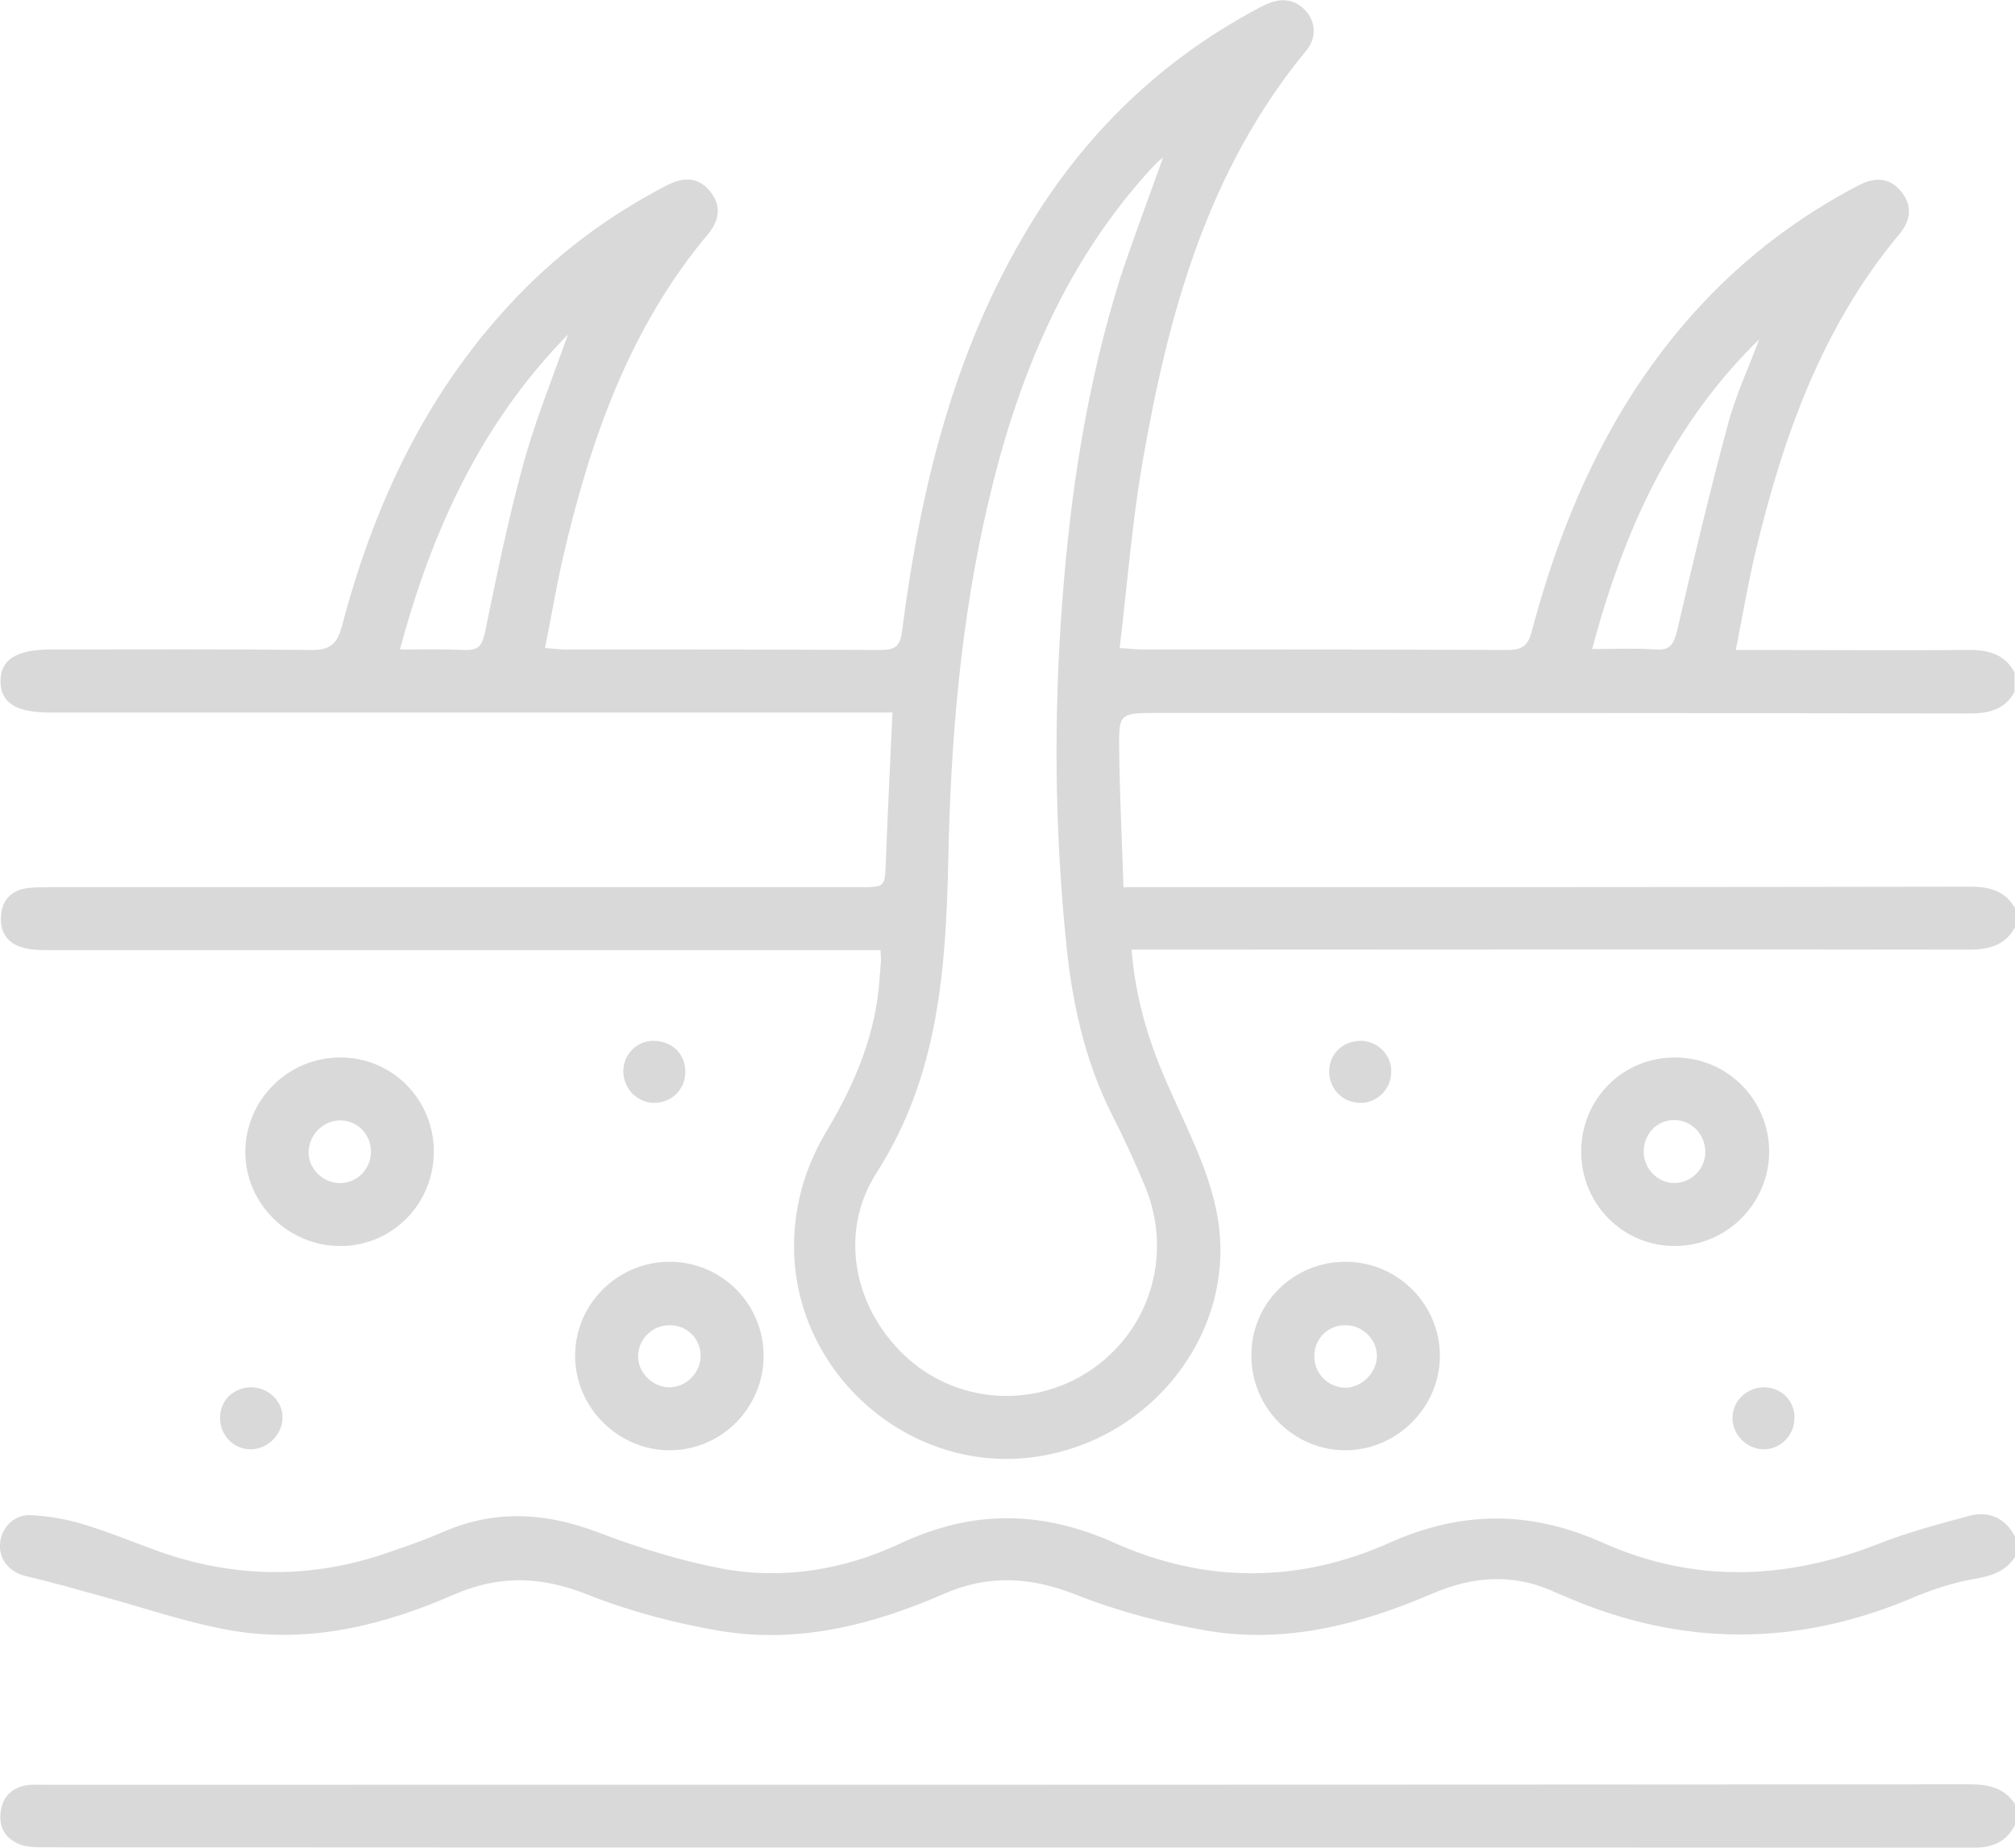
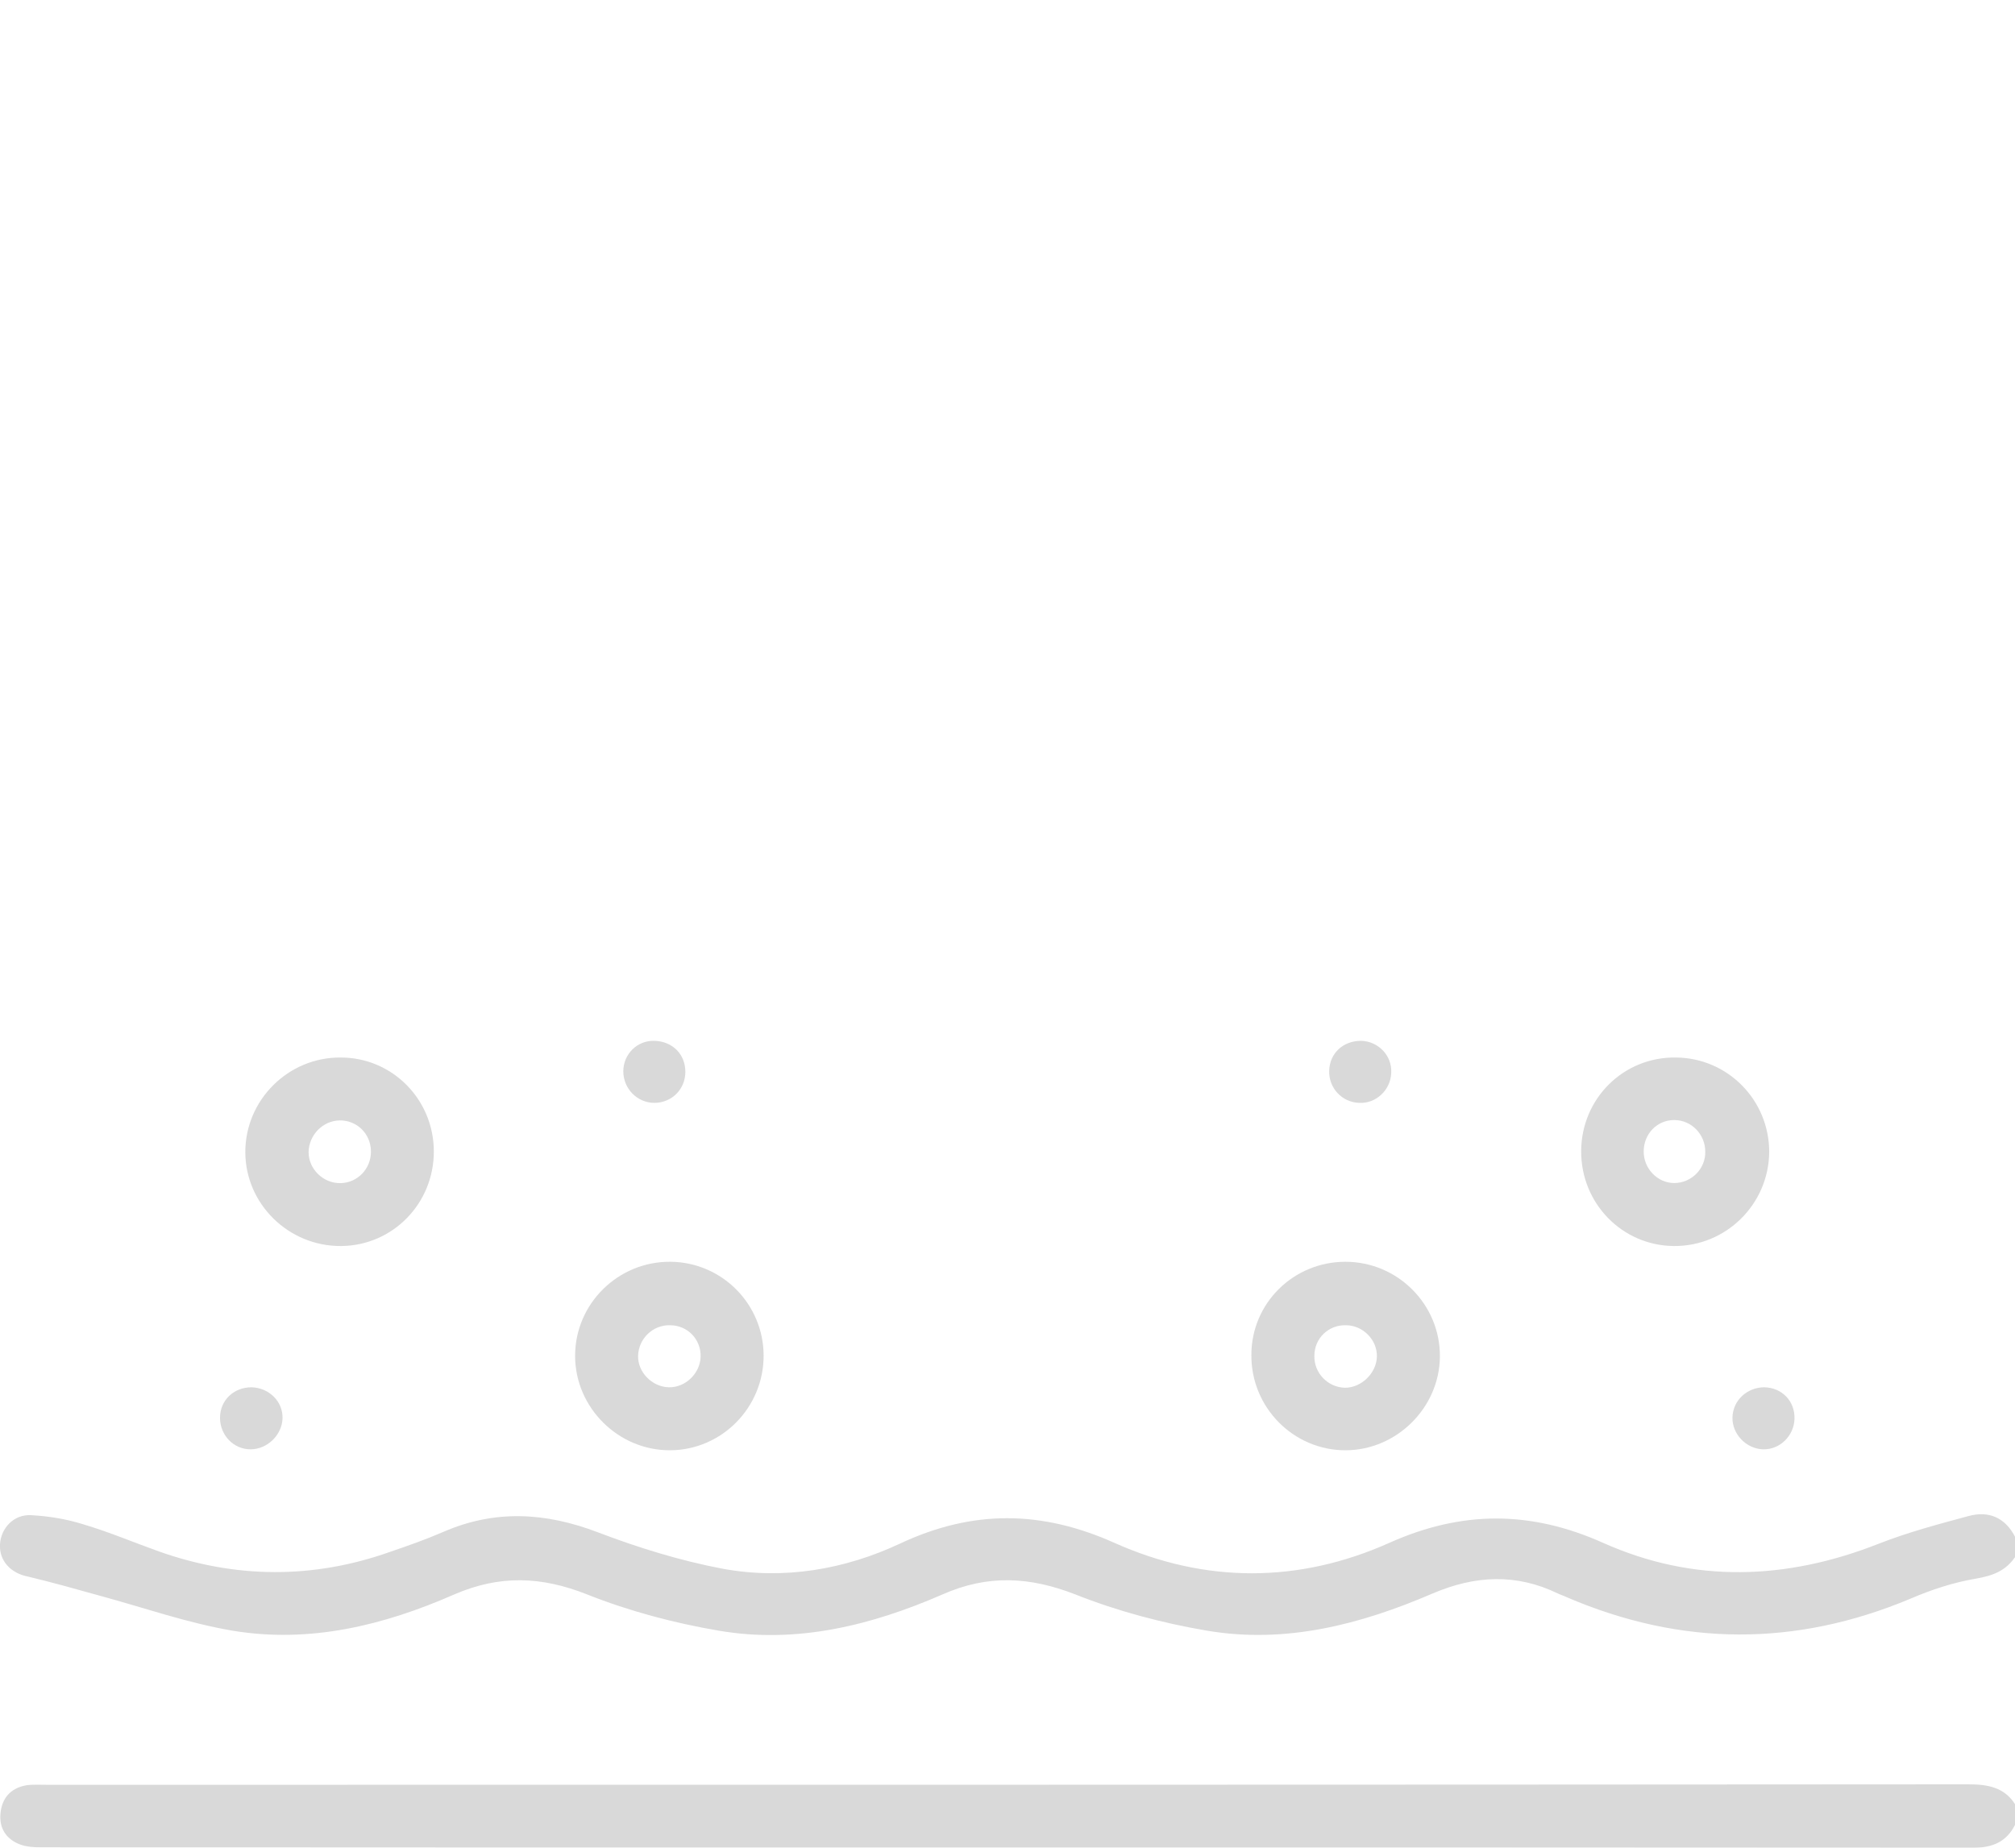
<svg xmlns="http://www.w3.org/2000/svg" version="1.1" id="Layer_1" x="0px" y="0px" viewBox="0 0 42.22 38.72" style="enable-background:new 0 0 42.22 38.72;" xml:space="preserve">
  <style type="text/css">
	.st0{opacity:0.15;enable-background:new    ;}
</style>
  <g class="st0">
-     <path d="M42.22,19.43c-0.22,0.41-0.59,0.47-1.01,0.47c-5.65-0.01-11.3,0-16.95,0c-0.17,0-0.35,0-0.55,0   c0.08,1.01,0.35,1.9,0.73,2.77c0.38,0.88,0.85,1.75,1.04,2.67c0.54,2.51-1.37,4.95-3.97,5.21c-2.51,0.25-4.78-1.75-4.87-4.28   c-0.03-0.95,0.22-1.82,0.71-2.62c0.58-0.98,1.01-2.01,1.08-3.16c0.01-0.12,0.02-0.25,0.03-0.37c0-0.05-0.01-0.1-0.01-0.21   c-0.18,0-0.36,0-0.53,0c-5.62,0-11.24,0-16.86,0c-0.19,0-0.39,0-0.57-0.05c-0.32-0.08-0.49-0.32-0.47-0.64   c0.01-0.34,0.2-0.56,0.55-0.61c0.16-0.02,0.33-0.02,0.49-0.02c5.65,0,11.3,0,16.95,0c0.54,0,0.53,0,0.55-0.53   c0.04-1.03,0.09-2.05,0.14-3.13c-0.19,0-0.36,0-0.54,0c-5.7,0-11.41,0-17.11,0c-0.72,0-1.03-0.2-1.04-0.65   c0-0.46,0.33-0.67,1.06-0.67c1.81,0,3.63-0.01,5.44,0.01c0.41,0.01,0.56-0.13,0.66-0.52c0.66-2.5,1.73-4.8,3.51-6.72   c0.95-1.03,2.06-1.86,3.3-2.5C14.31,3.71,14.62,3.7,14.87,4c0.25,0.3,0.21,0.61-0.03,0.9c-1.66,1.98-2.48,4.34-3.05,6.81   c-0.14,0.61-0.24,1.23-0.37,1.87c0.18,0.01,0.3,0.03,0.42,0.03c2.2,0,4.4,0,6.6,0.01c0.3,0,0.42-0.06,0.46-0.39   c0.38-2.96,1.07-5.83,2.63-8.43c1.19-1.99,2.8-3.55,4.86-4.64c0.28-0.15,0.56-0.24,0.85-0.04c0.31,0.22,0.39,0.63,0.13,0.94   c-2.07,2.51-2.89,5.51-3.43,8.62c-0.22,1.27-0.32,2.56-0.48,3.9c0.2,0.01,0.35,0.03,0.49,0.03c2.54,0,5.08,0,7.63,0.01   c0.32,0,0.44-0.09,0.52-0.41c0.68-2.55,1.75-4.91,3.58-6.86c0.95-1.01,2.04-1.83,3.27-2.47c0.33-0.17,0.64-0.17,0.89,0.14   c0.23,0.28,0.2,0.59-0.03,0.87c-1.64,1.96-2.46,4.29-3.04,6.73c-0.15,0.64-0.26,1.29-0.4,2c0.2,0,0.35,0,0.5,0   c1.47,0,2.94,0.01,4.41,0c0.4,0,0.73,0.1,0.93,0.47c0,0.14,0,0.27,0,0.41c-0.21,0.37-0.53,0.45-0.94,0.45   c-5.67-0.01-11.34-0.01-17.01-0.01c-0.81,0-0.82,0-0.81,0.79c0.01,0.94,0.06,1.89,0.09,2.86c0.25,0,0.42,0,0.6,0   c5.71,0,11.42,0,17.14-0.01c0.4,0,0.73,0.08,0.94,0.45C42.22,19.16,42.22,19.3,42.22,19.43z M24.37,3.3   c-0.06,0.05-0.1,0.08-0.14,0.12c-0.09,0.09-0.17,0.18-0.25,0.27c-1.75,1.98-2.69,4.34-3.28,6.87c-0.57,2.45-0.78,4.93-0.83,7.44   c-0.05,2.29-0.2,4.54-1.5,6.57c-0.83,1.29-0.46,2.92,0.68,3.92c1.09,0.95,2.7,1.02,3.89,0.16c1.2-0.87,1.63-2.43,1.04-3.82   c-0.21-0.5-0.44-1-0.69-1.49c-0.58-1.16-0.84-2.4-0.96-3.68c-0.23-2.32-0.25-4.63-0.08-6.95c0.17-2.35,0.52-4.66,1.23-6.91   C23.76,4.96,24.07,4.14,24.37,3.3z M11.9,7.01c-1.83,1.87-2.85,4.11-3.52,6.6c0.49,0,0.92-0.01,1.36,0.01   c0.28,0.01,0.36-0.09,0.42-0.36c0.24-1.17,0.48-2.34,0.79-3.48C11.2,8.85,11.56,7.97,11.9,7.01z M36.86,7.11   c-1.83,1.79-2.84,4.01-3.5,6.49c0.49,0,0.91-0.02,1.34,0.01c0.31,0.02,0.37-0.13,0.44-0.39c0.33-1.43,0.67-2.86,1.05-4.27   C36.35,8.32,36.63,7.73,36.86,7.11z" />
    <path d="M42.22,32.63c-0.2,0.29-0.47,0.39-0.82,0.45c-0.47,0.08-0.93,0.23-1.37,0.42c-2.41,1.01-4.8,1-7.2-0.03   c-0.06-0.03-0.13-0.05-0.19-0.08c-0.87-0.42-1.73-0.38-2.62,0c-1.51,0.65-3.08,1.06-4.73,0.78c-0.94-0.16-1.88-0.41-2.76-0.76   c-0.95-0.37-1.83-0.42-2.78,0c-1.49,0.65-3.06,1.04-4.69,0.76c-0.94-0.16-1.88-0.41-2.76-0.76c-0.96-0.38-1.83-0.41-2.78,0   c-1.48,0.65-3.03,1.03-4.65,0.76c-0.94-0.16-1.85-0.48-2.77-0.73c-0.5-0.14-1-0.28-1.5-0.4C0.22,32.97-0.02,32.7,0,32.36   c0.02-0.34,0.29-0.63,0.65-0.61c0.37,0.02,0.74,0.08,1.09,0.19c0.54,0.16,1.06,0.38,1.59,0.57c1.61,0.57,3.23,0.58,4.84,0.01   c0.38-0.13,0.75-0.26,1.12-0.42c1.08-0.47,2.14-0.41,3.24,0.01c0.84,0.32,1.71,0.59,2.6,0.76c1.29,0.24,2.57,0.02,3.74-0.53   c1.52-0.71,2.96-0.69,4.48-0.01c1.9,0.85,3.86,0.85,5.76,0c1.52-0.68,2.96-0.68,4.48,0c1.9,0.85,3.84,0.78,5.77,0.02   c0.61-0.24,1.25-0.41,1.88-0.58c0.43-0.12,0.78,0.03,0.99,0.45C42.22,32.35,42.22,32.49,42.22,32.63z" />
    <path d="M42.22,38.24c-0.18,0.36-0.48,0.48-0.88,0.48c-13.49-0.01-26.99,0-40.48-0.01c-0.15,0-0.31-0.01-0.44-0.06   C0.13,38.54-0.02,38.31,0.01,38c0.03-0.32,0.21-0.53,0.54-0.59C0.69,37.39,0.84,37.4,1,37.4c13.41,0,26.82,0,40.24-0.01   c0.41,0,0.76,0.06,0.99,0.43C42.22,37.96,42.22,38.1,42.22,38.24z" />
    <path d="M9.09,24.13c0,1.09-0.86,1.97-1.94,1.98c-1.1,0.01-2.01-0.88-2.01-1.97c0-1.09,0.9-1.99,2-1.98   C8.22,22.16,9.09,23.04,9.09,24.13z M7.07,24.79c0.36,0.03,0.67-0.24,0.7-0.6c0.03-0.37-0.23-0.68-0.59-0.71   c-0.35-0.03-0.67,0.24-0.71,0.6C6.43,24.43,6.71,24.76,7.07,24.79z" />
    <path d="M28.19,26.44c1.1,0,1.99,0.9,1.98,1.99c-0.01,1.07-0.91,1.96-1.98,1.96c-1.09,0-1.98-0.9-1.97-2   C26.22,27.31,27.1,26.44,28.19,26.44z M28.85,28.43c0.01-0.35-0.29-0.66-0.65-0.66c-0.36-0.01-0.66,0.27-0.66,0.64   c-0.01,0.36,0.28,0.66,0.64,0.67C28.53,29.08,28.84,28.77,28.85,28.43z" />
    <path d="M35.07,26.11c-1.08-0.01-1.94-0.89-1.94-1.98c0-1.11,0.89-1.99,1.99-1.97c1.08,0.01,1.95,0.89,1.95,1.98   C37.06,25.24,36.16,26.12,35.07,26.11z M35.73,24.13c0-0.36-0.29-0.66-0.65-0.66c-0.36,0-0.64,0.29-0.64,0.66   c0,0.36,0.29,0.66,0.64,0.66C35.44,24.79,35.74,24.49,35.73,24.13z" />
    <path d="M16,28.41c0,1.08-0.87,1.97-1.95,1.98c-1.09,0.01-2-0.89-2-1.98c0-1.09,0.9-1.98,2-1.97C15.13,26.45,16,27.33,16,28.41z    M14.01,29.07c0.35,0.01,0.66-0.29,0.67-0.64c0.01-0.37-0.28-0.66-0.64-0.66c-0.36-0.01-0.66,0.28-0.67,0.64   C13.36,28.75,13.66,29.06,14.01,29.07z" />
    <path d="M5.27,29.07c0.37,0.01,0.66,0.3,0.65,0.65c-0.01,0.35-0.32,0.65-0.67,0.65c-0.36,0-0.64-0.3-0.64-0.66   C4.61,29.34,4.9,29.07,5.27,29.07z" />
    <path d="M36.94,30.37c-0.35-0.01-0.65-0.32-0.64-0.67c0.01-0.36,0.31-0.63,0.67-0.63c0.37,0.01,0.64,0.29,0.63,0.66   C37.59,30.09,37.29,30.38,36.94,30.37z" />
    <path d="M14.36,22.46c0,0.37-0.29,0.65-0.65,0.65c-0.36,0-0.65-0.3-0.65-0.66c0-0.36,0.29-0.65,0.65-0.64   C14.09,21.82,14.36,22.09,14.36,22.46z" />
    <path d="M29.15,22.48c-0.01,0.36-0.32,0.65-0.67,0.63c-0.36-0.01-0.64-0.31-0.63-0.67c0.01-0.37,0.29-0.63,0.67-0.63   C28.88,21.82,29.17,22.12,29.15,22.48z" />
  </g>
</svg>